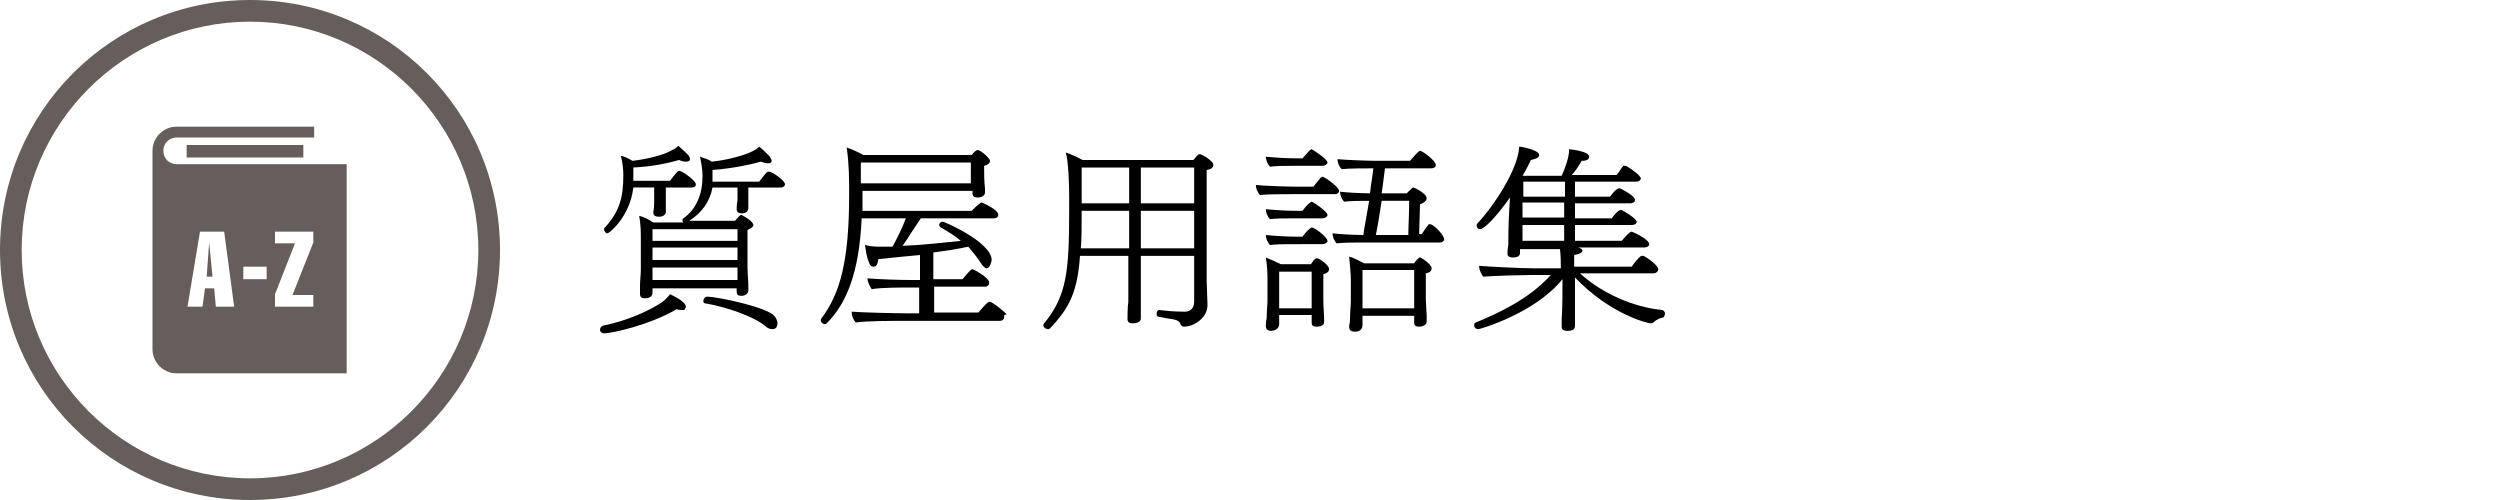
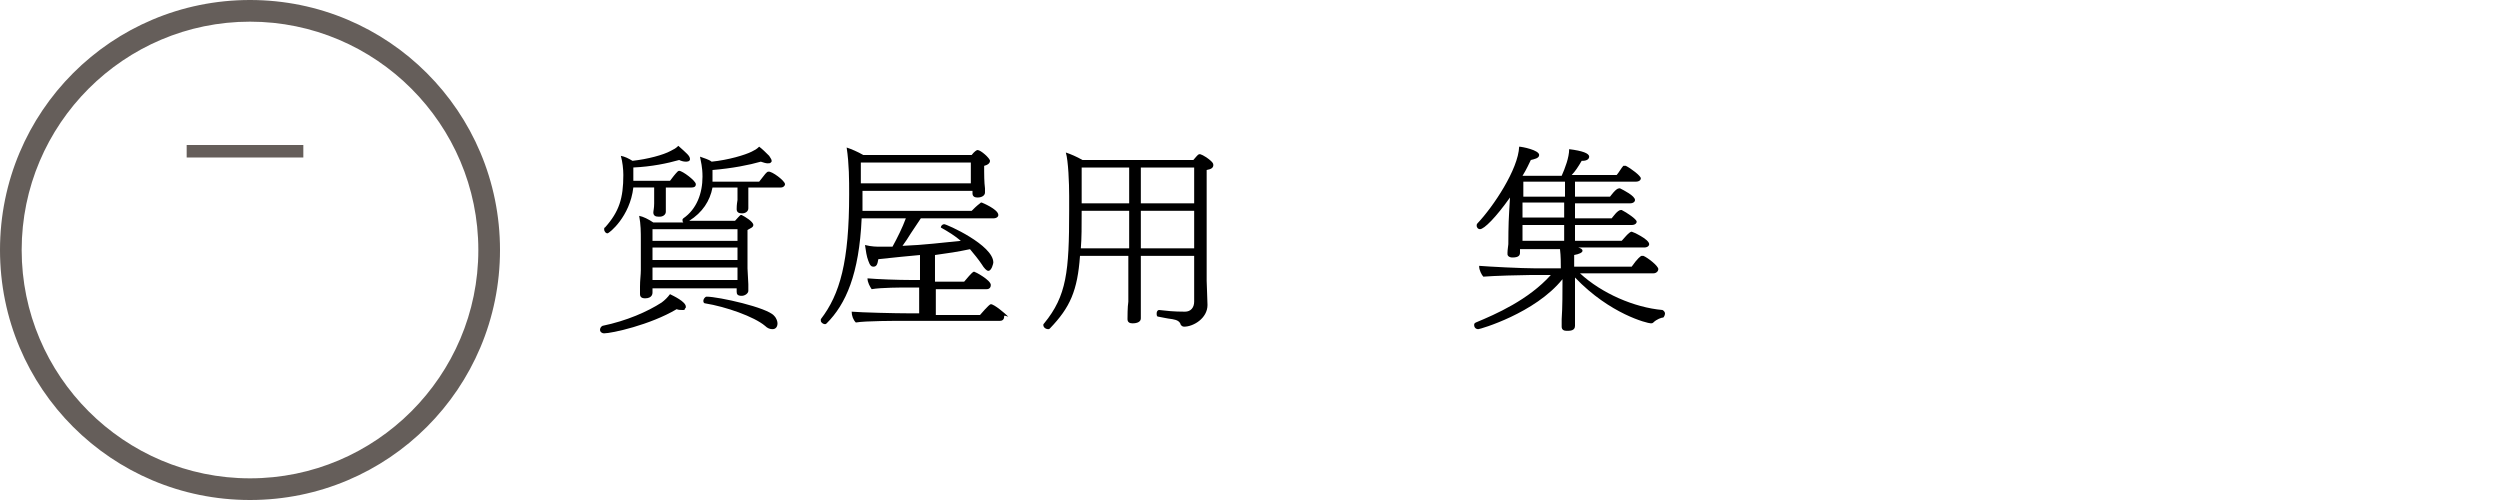
<svg xmlns="http://www.w3.org/2000/svg" version="1.1" id="レイヤー_1" x="0px" y="0px" viewBox="0 0 300 60" style="enable-background:new 0 0 300 60;" xml:space="preserve">
  <style type="text/css">
	.st0{fill:#655E5A;}
</style>
  <g>
    <g>
      <g>
        <rect x="22.4" y="17.4" class="st0" width="14" height="1.5" />
-         <polygon class="st0" points="25.1,29.1 24.8,33.2 25.5,33.2 25.1,29.1    " />
-         <path class="st0" d="M21.2,19.7c-0.9,0-1.6-0.7-1.6-1.6c0-0.9,0.7-1.6,1.6-1.6h16.5v-1.3H21.2c-1.6,0-2.9,1.3-2.9,2.9v23.8     c0,1.6,1.3,2.9,2.9,2.9h20.4V19.7H21.2z M25.9,36.8l-0.2-2.2h-1.1l-0.3,2.2h-1.8l1.5-9h2.9l1.2,9H25.9z M32,33.5h-2.8V32H32V33.5     z M37.6,29.1l-2.5,6.3h2.5v1.4H33v-1.5l2.4-6.1H33v-1.4h4.6V29.1z" />
      </g>
      <g>
        <path class="st0" d="M30,2.6c15.1,0,27.4,12.3,27.4,27.4S45.1,57.4,30,57.4S2.6,45.1,2.6,30S14.9,2.6,30,2.6 M30,0     C13.4,0,0,13.4,0,30s13.4,30,30,30s30-13.4,30-30S46.6,0,30,0L30,0z" />
      </g>
    </g>
    <g>
      <g>
        <g>
          <path d="M81.9,37.2c-0.2,0-0.5,0-0.7-0.1C78,39,73.4,40,72.5,40c-0.3,0-0.5-0.2-0.5-0.4c0-0.2,0.1-0.4,0.3-0.5      c2.9-0.6,5.4-1.7,7.1-2.8c0.4-0.3,0.7-0.6,1-1c0.4,0.2,1.9,0.9,1.9,1.5c0,0.1,0,0.2-0.1,0.2C82.2,37.2,82.1,37.2,81.9,37.2z       M83.5,22.1c0,0.3-0.2,0.4-0.5,0.4h-3.1v1.1c0,0.2,0,0.5,0,0.7c0,0.6,0,0.9,0,1.1c0,0.4-0.4,0.6-0.7,0.6c0,0-0.1,0-0.2,0      c-0.3,0-0.6-0.1-0.6-0.5c0,0,0,0,0,0c0-0.2,0.1-0.5,0.1-1.1c0-0.6,0-0.6,0-1.1v-0.8H76C75.6,26,73.1,28,72.9,28      c-0.2,0-0.4-0.2-0.4-0.5c0-0.1,0-0.2,0.1-0.2c1.7-1.9,2.2-3.5,2.2-6.3c0-0.7-0.1-1.6-0.3-2.3c0.5,0.1,0.9,0.3,1.4,0.6      c1.8-0.2,3.7-0.7,4.6-1.2c0.4-0.2,0.6-0.3,0.9-0.6c1,0.9,1.4,1.2,1.4,1.6c0,0.3-0.4,0.3-0.5,0.3c-0.3,0-0.6-0.1-0.8-0.2      c-1.4,0.4-3.3,0.8-5.5,0.9c0,0.5,0,1.1,0,1.5v0.1h4.4c0.3-0.4,0.6-0.8,0.9-1.1c0,0,0.1-0.1,0.2-0.1      C81.9,20.5,83.5,21.7,83.5,22.1z M94.2,22.1c0,0.2-0.2,0.4-0.5,0.4h-3.9v0.6c0,0.3,0,0.5,0,0.8c0,0.6,0,0.9,0,1.1      c0,0.4-0.4,0.6-0.7,0.6c0,0-0.1,0-0.1,0c-0.3,0-0.6-0.1-0.6-0.5c0,0,0,0,0,0c0-0.2,0-0.5,0.1-1.1c0-0.6,0-0.6,0-1.1v-0.4h-3      c-0.3,1.6-1.2,3-2.8,4h5.5c0.2-0.2,0.6-0.7,0.7-0.7c0,0,0.1,0,0.1,0c0.4,0.2,1.4,0.8,1.4,1.2c0,0.3-0.4,0.4-0.7,0.6v4.6      c0,0.3,0.1,1.6,0.1,1.9c0,0.2,0,0.7,0,0.8c0,0.3-0.4,0.6-0.8,0.6c-0.5,0-0.6-0.2-0.6-0.5v-0.4H78.3c0,0.2,0,0.3,0,0.5      c0,0.1,0,0.7-0.9,0.7c-0.3,0-0.6-0.1-0.6-0.5c0,0,0-0.1,0-0.1c0,0,0-0.4,0-0.8c0-0.8,0.1-1.4,0.1-2l0-3.6c0-0.9,0-1.9-0.2-2.9      c0.5,0.1,1.1,0.4,1.7,0.8H82c-0.1-0.1-0.1-0.2-0.1-0.3c0-0.1,0-0.1,0.1-0.2c1.6-1.1,2.3-3,2.3-5c0-1.2-0.2-1.8-0.3-2.4      c0.5,0.2,1,0.3,1.4,0.6c2-0.2,4-0.8,4.8-1.2c0.4-0.2,0.6-0.3,0.9-0.6c0.4,0.3,0.8,0.7,1.2,1.1c0.1,0.2,0.3,0.4,0.3,0.6      c0,0.1,0,0.1-0.1,0.2c-0.1,0.1-0.2,0.1-0.4,0.1c-0.2,0-0.5-0.1-0.8-0.2c-1.4,0.4-3.4,0.8-5.8,1V21c0,0.1,0,0.2,0,0.4      c0,0.1,0,0.3,0,0.4h5.6c0.7-0.9,0.9-1.2,1.1-1.2C92.6,20.5,94.2,21.7,94.2,22.1z M88.4,27.5H78.3l0,1.4h10.2V27.5z M88.4,29.7      H78.3v1.5h10.2V29.7z M88.4,32.1H78.3v1.5h10.2c0-0.3,0-0.8,0-1.1V32.1z M93.3,38.8c0,0.4-0.2,0.7-0.6,0.7      c-0.3,0-0.6-0.1-0.9-0.4c-1.3-1.1-4.7-2.3-7.2-2.7c-0.1,0-0.2-0.1-0.2-0.3c0-0.2,0.2-0.5,0.4-0.5c1.4,0,7.3,1.3,8.1,2.3      C93.2,38.2,93.3,38.6,93.3,38.8z" />
-           <path d="M120.5,38c0,0.2-0.1,0.5-0.5,0.5h-11.4c-1,0-4.8,0-5.9,0.2c-0.3-0.3-0.5-0.8-0.5-1.3c0,0,0,0,0,0c1.2,0.1,5.2,0.2,7,0.2      h1.1v-3.1h-1.4c-0.6,0-3.2,0-4.3,0.2c-0.2-0.3-0.5-0.8-0.5-1.3c0,0,0,0,0,0c1.1,0.1,3.6,0.2,5.4,0.2h0.9v-3      c-1.3,0.1-3,0.3-5,0.5c-0.1,0.6-0.2,0.9-0.6,0.9c-0.2,0-0.4-0.1-0.6-0.7c-0.2-0.5-0.3-1.2-0.4-1.9c0.8,0.2,1.4,0.2,1.8,0.2      c0.5,0,1,0,1.5,0c0.6-1.1,1.2-2.3,1.6-3.4h-5.3c-0.3,6.7-1.9,10.3-4.2,12.6c0,0-0.1,0.1-0.2,0.1c-0.2,0-0.5-0.2-0.5-0.4      c0,0,0-0.1,0-0.2c2.3-3,3.4-6.9,3.4-15c0-1.7,0-3.6-0.3-5.6c0.6,0.2,1.3,0.5,2,0.9h13c0.3-0.4,0.6-0.6,0.7-0.6      c0.4,0,1.5,1,1.5,1.3c0,0,0,0,0,0c0,0.3-0.3,0.5-0.7,0.6v0.7c0,0.1,0,1.3,0.1,2c0,0.1,0,0.3,0,0.5c0,0,0,0,0,0      c0,0.3-0.3,0.6-0.9,0.6c-0.3,0-0.6-0.1-0.6-0.5c0-0.1,0-0.2,0-0.3h-13.2l0,0.8c0,0.6,0,1.1,0,1.6h13.1c0.3-0.3,0.6-0.6,1-0.9      c0.1-0.1,0.1-0.1,0.2-0.1c0,0,2,0.8,2,1.5c0,0.2-0.2,0.4-0.6,0.4h-8.7c-0.4,0.6-0.8,1.2-1.2,1.8c-0.3,0.5-0.7,1.1-1,1.5      c2.6-0.1,4.9-0.4,7-0.6c-0.7-0.6-1.5-1.1-2.4-1.6c-0.1-0.1-0.2-0.2-0.2-0.3c0-0.2,0.2-0.4,0.4-0.4c0.3,0,5.9,2.5,5.9,4.6      c0,0.1-0.2,1-0.6,1c-0.2,0-0.5-0.3-0.8-0.8c-0.4-0.6-0.9-1.2-1.4-1.8c-1.4,0.3-2.7,0.5-4.2,0.7v3.2h3.5c1-1.2,1.1-1.2,1.2-1.2      c0.1,0,2,1,2,1.6c0,0.2-0.1,0.5-0.5,0.5h-6.1v3.1h5.3c0,0,1.1-1.3,1.3-1.3c0.4,0,1.7,1.1,2.1,1.5      C120.4,37.8,120.5,37.9,120.5,38z M116.5,19.5h-13.2V22h13.2c0-0.5,0-1.1,0-1.3V19.5z" />
+           <path d="M120.5,38c0,0.2-0.1,0.5-0.5,0.5h-11.4c-1,0-4.8,0-5.9,0.2c-0.3-0.3-0.5-0.8-0.5-1.3c0,0,0,0,0,0c1.2,0.1,5.2,0.2,7,0.2      h1.1v-3.1h-1.4c-0.6,0-3.2,0-4.3,0.2c-0.2-0.3-0.5-0.8-0.5-1.3c0,0,0,0,0,0c1.1,0.1,3.6,0.2,5.4,0.2h0.9v-3      c-1.3,0.1-3,0.3-5,0.5c-0.1,0.6-0.2,0.9-0.6,0.9c-0.2,0-0.4-0.1-0.6-0.7c-0.2-0.5-0.3-1.2-0.4-1.9c0.8,0.2,1.4,0.2,1.8,0.2      c0.5,0,1,0,1.5,0c0.6-1.1,1.2-2.3,1.6-3.4h-5.3c-0.3,6.7-1.9,10.3-4.2,12.6c0,0-0.1,0.1-0.2,0.1c-0.2,0-0.5-0.2-0.5-0.4      c0,0,0-0.1,0-0.2c2.3-3,3.4-6.9,3.4-15c0-1.7,0-3.6-0.3-5.6c0.6,0.2,1.3,0.5,2,0.9h13c0.3-0.4,0.6-0.6,0.7-0.6      c0.4,0,1.5,1,1.5,1.3c0,0,0,0,0,0c0,0.3-0.3,0.5-0.7,0.6v0.7c0,0.1,0,1.3,0.1,2c0,0.1,0,0.3,0,0.5c0,0,0,0,0,0      c0,0.3-0.3,0.6-0.9,0.6c-0.3,0-0.6-0.1-0.6-0.5c0-0.1,0-0.2,0-0.3h-13.2l0,0.8c0,0.6,0,1.1,0,1.6h13.1c0.3-0.3,0.6-0.6,1-0.9      c0.1-0.1,0.1-0.1,0.2-0.1c0,0,2,0.8,2,1.5c0,0.2-0.2,0.4-0.6,0.4h-8.7c-0.4,0.6-0.8,1.2-1.2,1.8c-0.3,0.5-0.7,1.1-1,1.5      c2.6-0.1,4.9-0.4,7-0.6c-0.7-0.6-1.5-1.1-2.4-1.6c0-0.2,0.2-0.4,0.4-0.4c0.3,0,5.9,2.5,5.9,4.6      c0,0.1-0.2,1-0.6,1c-0.2,0-0.5-0.3-0.8-0.8c-0.4-0.6-0.9-1.2-1.4-1.8c-1.4,0.3-2.7,0.5-4.2,0.7v3.2h3.5c1-1.2,1.1-1.2,1.2-1.2      c0.1,0,2,1,2,1.6c0,0.2-0.1,0.5-0.5,0.5h-6.1v3.1h5.3c0,0,1.1-1.3,1.3-1.3c0.4,0,1.7,1.1,2.1,1.5      C120.4,37.8,120.5,37.9,120.5,38z M116.5,19.5h-13.2V22h13.2c0-0.5,0-1.1,0-1.3V19.5z" />
          <path d="M145.6,19.8c0,0.3-0.2,0.5-0.8,0.6c0,13.3,0,13.3,0,13.3c0,0.3,0.1,2.5,0.1,2.9c0,0,0,0,0,0c0,1.6-1.7,2.6-2.8,2.6      c-0.2,0-0.3-0.1-0.4-0.2c-0.1-0.4-0.4-0.6-1-0.7c-0.8-0.1-1.1-0.2-1.7-0.3c-0.2,0-0.2-0.2-0.2-0.4c0-0.2,0.1-0.4,0.3-0.4h0      c0.9,0.1,1.7,0.2,3.1,0.2c0,0,0,0,0,0c0.7,0,1.1-0.5,1.1-1.2v-5.5h-6.4c0,1.8,0,5,0,5.4c0,0.6,0,1.9,0,2.1c0,0.4-0.4,0.6-1,0.6      c-0.3,0-0.6-0.1-0.6-0.5v0c0-0.2,0-1.5,0.1-2.1c0-0.4,0-3.7,0-5.5h-5.8c-0.3,4.2-1.2,6.2-3.6,8.7c-0.1,0.1-0.1,0.1-0.2,0.1      c-0.3,0-0.6-0.2-0.6-0.5c0-0.1,0-0.1,0.1-0.2c2.7-3.3,3-6.2,3-13.5c0-0.8,0-1.3,0-1.8c0-1.5-0.1-4.2-0.4-5.2      c0.6,0.2,1.3,0.5,2,0.9h13.3c0.6-0.7,0.6-0.7,0.8-0.7c0,0,0.5,0.1,1.3,0.8C145.5,19.5,145.6,19.6,145.6,19.8z M135.5,25.3h-5.7      c0,1.9,0,3.3-0.1,4.5h5.8v-0.2V25.3z M135.5,20.1h-5.7v4.3h5.7V20.1z M143.3,20.1h-6.4v4.3h6.4V20.1z M143.3,25.3h-6.4v4.5h6.4      V25.3z" />
-           <path d="M160.7,22.9c0,0.2-0.2,0.4-0.5,0.4h-5.3c-0.8,0-2.9,0-3.7,0.1c-0.3-0.3-0.5-0.8-0.5-1.2c1,0.1,3.7,0.2,4.8,0.2h2.1      c0.3-0.4,0.6-0.7,0.9-1.1c0.1,0,0.1-0.1,0.2-0.1C159.1,21.3,160.7,22.5,160.7,22.9z M159.5,32.3c0,0.2-0.2,0.5-0.7,0.6V36      c0,0.9,0.1,1.7,0.1,2.6c0,0.1,0,0.6-0.9,0.6c-0.5,0-0.6-0.2-0.6-0.5c0-0.1,0-0.5,0-0.9h-3.9v0.5c0,0.1,0,0.5,0,0.6      c0,0.7-0.8,0.8-0.9,0.8c-0.4,0-0.7-0.1-0.7-0.6c0,0,0-0.1,0-0.1c0,0,0-0.4,0.1-0.8c0-0.9,0.1-1.5,0.1-2.2v-2.1      c0-0.9,0-1.8-0.2-3c0.5,0.2,1.2,0.5,1.8,0.8h3.6c0.2-0.2,0.3-0.5,0.5-0.6c0.1-0.1,0.1-0.1,0.2-0.1      C158.2,30.9,159.5,31.8,159.5,32.3z M159.3,19.5c0,0.2-0.3,0.4-0.6,0.4H155c-0.8,0-1.8,0-2.6,0.1c-0.3-0.3-0.5-0.8-0.5-1.2      c1,0.1,2.4,0.2,3.6,0.2h0.8c0.2-0.2,0.6-0.7,0.9-1c0.1,0,0.1-0.1,0.2-0.1C157.6,18,159.3,19.1,159.3,19.5z M159.3,25.8      c0,0.2-0.3,0.4-0.6,0.4H155c-0.8,0-1.8,0-2.6,0.1c-0.3-0.3-0.5-0.8-0.5-1.2c1,0.1,2.4,0.2,3.6,0.2h0.8c0.4-0.6,1-1.1,1.1-1.1      C157.7,24.3,159.3,25.4,159.3,25.8z M159.3,28.9c0,0.2-0.3,0.4-0.6,0.4H155c-0.8,0-1.8,0-2.6,0.1c-0.3-0.3-0.5-0.8-0.5-1.2      c1,0.1,2.4,0.2,3.6,0.2h0.8c0.4-0.6,1-1.1,1.1-1.1C157.8,27.3,159.3,28.5,159.3,28.9z M157.4,32.6h-3.9v4.4h3.9      c0-0.2,0-0.4,0-0.6V32.6z M173.3,28.7c0,0.2-0.2,0.4-0.5,0.4h-9.3c-0.9,0-2.2,0-3.1,0.1c-0.3-0.3-0.5-0.8-0.5-1.2      c0.9,0.1,2.5,0.2,3.7,0.2c0.1-0.8,0.4-2.3,0.7-4.1c-0.9,0-2.2,0-3,0.1c-0.3-0.3-0.5-0.8-0.5-1.2c0.7,0.1,2.6,0.2,3.6,0.2      c0.1-1,0.3-2,0.4-3h-0.1c-0.8,0-2.9,0-3.7,0.1c-0.3-0.3-0.5-0.8-0.5-1.2c1,0.1,3.7,0.2,4.8,0.2h3.9c0.2-0.2,1-1.2,1.2-1.2      c0.3,0,1.9,1.2,1.9,1.7c0,0.3-0.3,0.4-0.6,0.4h-5.5c-0.1,0.6-0.2,1.7-0.4,3h3c0.6-0.6,0.7-0.7,0.8-0.7c0.1,0,1.6,0.7,1.6,1.3      c0,0.3-0.4,0.6-0.8,0.7l-0.1,3.6h0.3c0.3-0.4,0.5-0.8,0.8-1.1c0-0.1,0.1-0.1,0.2-0.1C172.2,27,173.3,28.3,173.3,28.7z       M171.8,32.2c0,0.2-0.1,0.5-0.7,0.6V36c0,0.3,0.1,1.5,0.1,1.8c0,0.3,0,0.7,0,0.8c0,0.4-0.5,0.6-0.9,0.6c-0.5,0-0.6-0.2-0.6-0.5      c0-0.1,0-0.5,0-0.8h-6.2v0.5c0,0.1,0,0.5,0,0.6c0,0.7-0.6,0.8-0.9,0.8c-0.4,0-0.7-0.1-0.7-0.6c0,0,0-0.1,0-0.1      c0,0,0.1-0.4,0.1-0.8c0-0.9,0.1-1.5,0.1-2.2v-2.5c0-1-0.1-1.4-0.2-2.8c0.5,0.1,1.2,0.5,1.8,0.8h6c0.1-0.2,0.3-0.4,0.5-0.6      c0.1-0.1,0.1-0.1,0.2-0.1C170.4,30.8,171.8,31.7,171.8,32.2z M169.7,32.4h-6.2v4.6h6.2v-0.6V32.4z M165.8,24.1      c-0.2,1.2-0.4,2.7-0.7,4.1h3.9c0-0.9,0.1-2.6,0.1-4.1H165.8z" />
          <path d="M199.8,37.6c0,0.2-0.1,0.4-0.2,0.5c-0.2,0-0.8,0.2-1.2,0.6c-0.1,0.1-0.2,0.1-0.3,0.1c-0.4,0-4.9-1.1-9.1-5.5      c0,1.3,0,3.7,0,5.2c0,0.2,0,0.4,0,0.6c0,0.6-0.6,0.6-1,0.6c-0.3,0-0.6-0.1-0.6-0.5c0,0,0,0,0,0c0,0,0-0.4,0-0.9      c0.1-1.3,0.1-3.5,0.1-4.8c-3.3,4.1-9.9,6-10.1,6c-0.3,0-0.5-0.2-0.5-0.5c0-0.1,0-0.2,0.2-0.3c2.4-1,6.3-2.7,9-5.7h-2.4      c-1,0-4.6,0.1-5.7,0.2c-0.2-0.2-0.5-0.8-0.5-1.2c0,0,0-0.1,0-0.1c1.2,0.1,5.1,0.3,6.7,0.3h3.1c0-0.6,0-1.5-0.1-2.3h-4.8      c0,0.1,0,0.3,0,0.3c0,0,0,0.1,0,0.1c0,0.3-0.1,0.6-0.9,0.6c-0.4,0-0.6-0.2-0.6-0.4c0,0,0-0.1,0-0.2c0-0.3,0.1-0.9,0.1-1      c0-0.3,0-2.4,0.1-3.9l0.1-1.7c-1.7,2.4-3.1,3.8-3.6,3.8c-0.3,0-0.4-0.3-0.4-0.4c0-0.1,0-0.2,0.1-0.3c1.9-2,4.9-6.5,5-9.2      c0.3,0,2.4,0.4,2.4,1c0,0.4-0.6,0.5-1,0.6c-0.2,0.4-0.5,1.1-1,1.9h4.7c0.4-0.9,0.9-2.2,0.9-3.2c1.6,0.2,2.4,0.5,2.4,0.9      c0,0.3-0.3,0.5-0.8,0.5c0,0,0,0-0.1,0c-0.4,0.7-0.8,1.3-1.2,1.7h5.4c0.2-0.2,0.6-0.9,0.8-1.1c0.1,0,0.1,0,0.2,0      c0.1,0,0.1,0,0.1,0c0.6,0.3,1.8,1.2,1.8,1.5c0,0.2-0.2,0.4-0.6,0.4H189v1.8h4.2c0.1-0.1,0.7-1,1.1-1c0,0,0.1,0,0.1,0      c0.4,0.2,1.8,0.9,1.8,1.4c0,0.2-0.2,0.4-0.6,0.4H189v1.8h4.4c0.1-0.1,0.7-1,1.1-1c0,0,0.1,0,0.1,0c0.6,0.3,1.8,1.1,1.8,1.4      c0,0.2-0.2,0.4-0.6,0.4l-6.8,0v1.9h5.6c0.2-0.2,0.9-1.1,1.2-1.1c0.1,0,2.1,0.9,2.1,1.5c0,0.2-0.2,0.4-0.6,0.4h-7.9      c0.3,0.1,0.5,0.2,0.5,0.4c0,0.2-0.4,0.4-1,0.5V32h6.9c0.7-1,1.1-1.3,1.2-1.3c0.1,0,0.1,0,0.2,0c0.5,0.2,1.8,1.2,1.8,1.6      c0,0.2-0.2,0.5-0.6,0.5h-8.8c2.6,2.4,6.5,4.1,9.9,4.4C199.7,37.3,199.8,37.5,199.8,37.6z M187.7,21.8h-4.9l0,1.8h5V21.8z       M187.7,24.3h-5v1.8h5V24.3z M187.7,27h-5v1.9h5V27z" />
        </g>
      </g>
    </g>
  </g>
</svg>